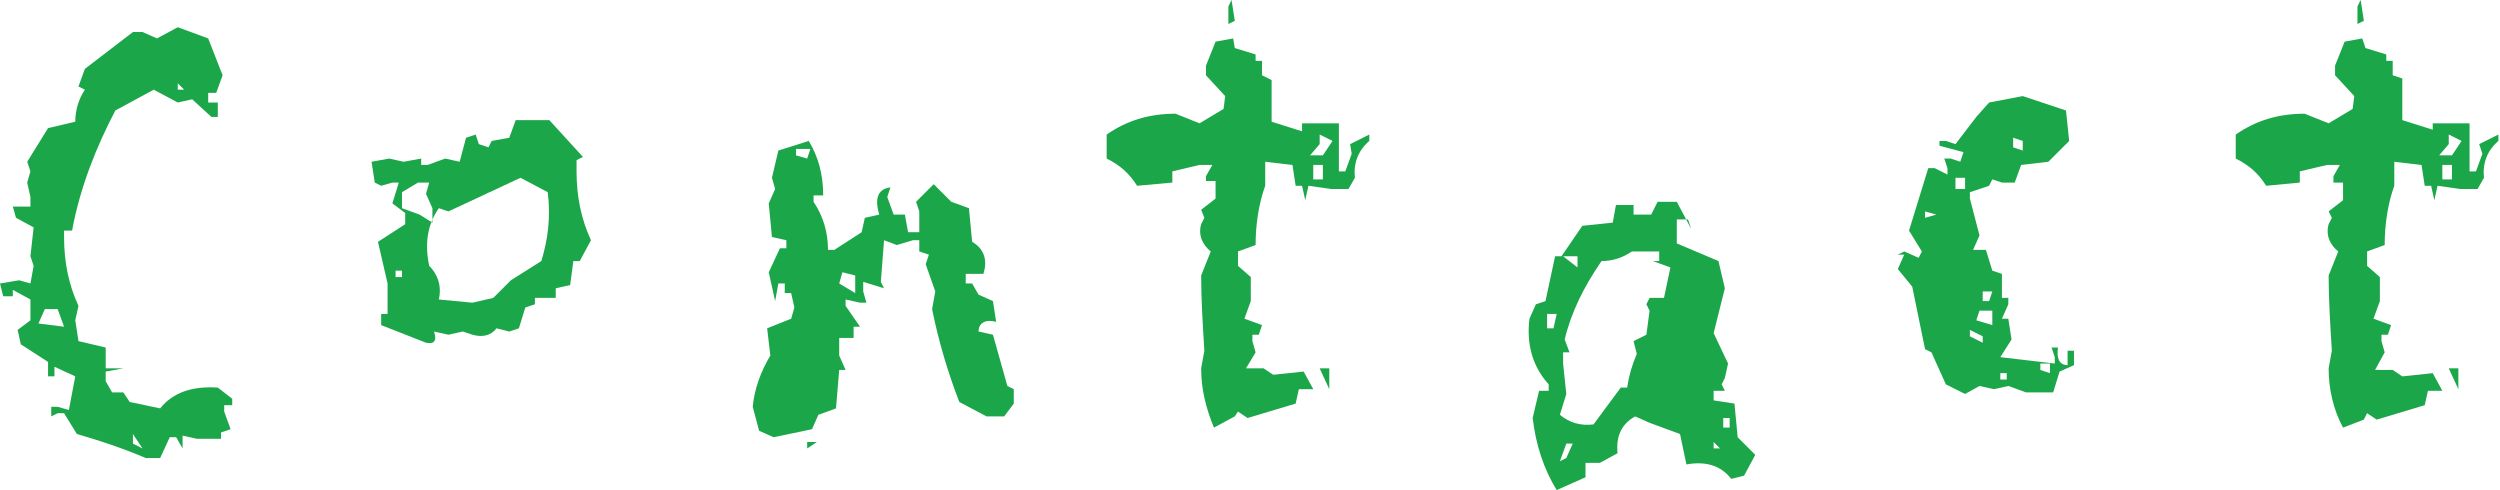
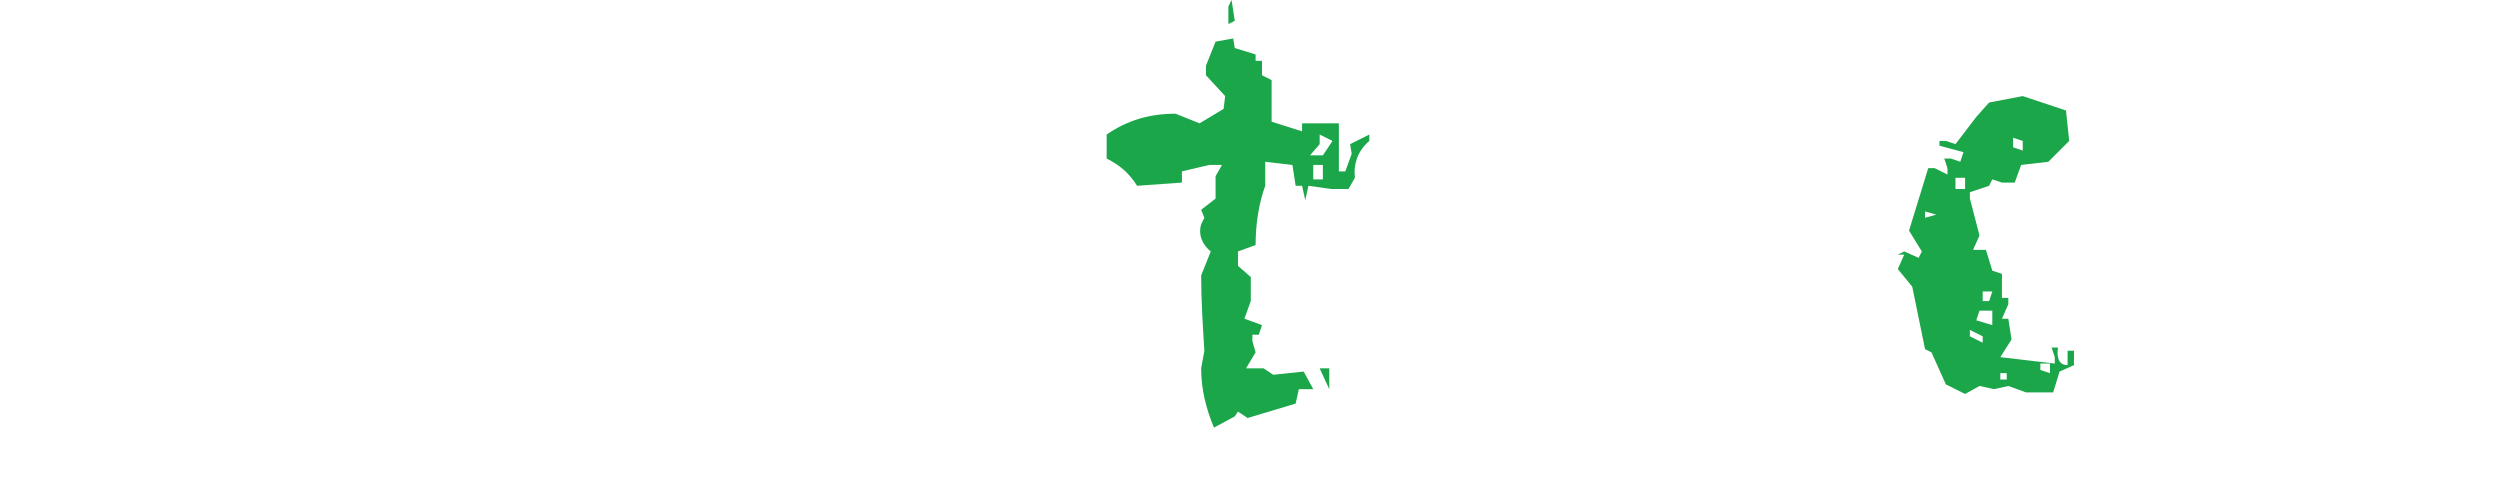
<svg xmlns="http://www.w3.org/2000/svg" version="1.1" id="レイヤー_1" x="0px" y="0px" viewBox="0 0 156.1 30.6" style="enable-background:new 0 0 156.1 30.6;" xml:space="preserve">
  <style type="text/css">
	.st0{fill:#1CA64A;}
</style>
  <g>
-     <path class="st0" d="M9.1,28.6c-1.4-0.6-2.9-1.1-4.3-1.5L4,25.8H3.6L3.2,26v-0.6h0.4l0.7,0.2l0.4-2.1l-1.3-0.6v0.6H3v-0.9l-1.7-1.1   l-0.2-0.9L1.9,20v-1.3l-1.1-0.6v0.4H0.2L0,17.7l1.2-0.2l0.7,0.2l0.2-1.1l-0.2-0.6l0.2-1.8l-1.1-0.6l-0.2-0.7h1.1v-0.6l-0.2-0.9   l0.2-0.7l-0.2-0.6L3,8l1.7-0.4c0-0.7,0.2-1.4,0.6-2L4.9,5.4l0.4-1.1l3-2.3h0.6l0.9,0.4l1.3-0.7L13,2.4l0.9,2.3l-0.4,1.1H13v0.6h0.6   v0.9h-0.4l-1.2-1.1l-0.9,0.2L9.6,5.6L7.2,6.9C6,9.2,5,11.7,4.5,14.4H4v0.4c0,1.6,0.3,3,0.9,4.3L4.7,20l0.2,1.3l1.7,0.4V23h1.1   l-1.1,0.2v0.6L7,24.5h0.7l0.4,0.6l1.9,0.4c0.8-1,2-1.4,3.6-1.3l0.9,0.7v0.4H14v0.4l0.4,1.1l-0.6,0.2v0.4h-1.5l-0.9-0.2V28l-0.4-0.7   h-0.4L10,28.6H9.1z M4,20.4l-0.4-1.1H2.8l-0.4,0.9L4,20.4z M8.9,28l-0.6-0.9v0.6L8.9,28z M11.5,5.6l-0.4-0.4v0.4H11.5z" />
-     <path class="st0" d="M26.6,21.4l-2.8-1.1v-0.7h0.4v-1.9l-0.6-2.6l1.7-1.1v-0.7l-0.8-0.6l0.4-1.3h-0.4l-0.7,0.2l-0.4-0.2l-0.2-1.3   l1.1-0.2l0.9,0.2l1.1-0.2v0.4h0.4l1.1-0.4l0.9,0.2l0.4-1.5l0.6-0.2l0.2,0.6l0.6,0.2l0.2-0.4l1.1-0.2l0.4-1.1h2.1l2.1,2.3l-0.4,0.2   v0.7c0,1.6,0.3,3,0.9,4.3l-0.7,1.3h-0.4l-0.2,1.5l-0.9,0.2v0.6h-1.3v0.4l-0.6,0.2l-0.4,1.3l-0.6,0.2L31,20.5   c-0.3,0.4-0.8,0.6-1.5,0.4l-0.6-0.2L28,20.9l-0.9-0.2C27.3,21.3,27.1,21.5,26.6,21.4z M25.1,17.3v-0.4h-0.4v0.4H25.1z M27,13.9V13   l-0.4-0.9l0.2-0.7h-0.7L25.1,12V13l1.1,0.4L27,13.9z M30.8,18.6l1.1-1.1l1.9-1.2c0.4-1.3,0.6-2.7,0.4-4.3l-1.7-0.9L28,13.2L27.4,13   c-0.7,1-0.9,2.2-0.6,3.6c0.5,0.5,0.8,1.2,0.6,2.1l2.1,0.2L30.8,18.6z" />
-     <path class="st0" d="M48.3,27.3l-0.9-0.4L47,25.4c0.1-1.1,0.5-2.2,1.1-3.2l-0.2-1.7l1.5-0.6l0.2-0.7l-0.2-0.9h-0.4v-0.6h-0.4   l-0.2,1.1L48,17l0.7-1.5h0.4V15l-0.9-0.2L48,12.7l0.4-0.9l-0.2-0.7l0.4-1.7l1.9-0.6c0.6,1,0.9,2.1,0.9,3.4h-0.6v0.4   c0.6,0.9,0.9,1.9,0.9,3h0.4l1.7-1.1l0.2-0.9l0.9-0.2c-0.3-1-0.1-1.6,0.7-1.7l-0.2,0.6l0.4,1.1h0.7l0.2,1.1h0.7v-1.3l-0.2-0.6   l1.1-1.1l1.1,1.1l1.1,0.4l0.2,2.1c0.7,0.4,1,1.1,0.7,2h-1.1v0.6h0.4l0.4,0.7l0.9,0.4l0.2,1.3c-0.7-0.2-1.1,0.1-1.1,0.6l0.9,0.2   l0.9,3.2l0.4,0.2v0.9L62.7,26h-1.1l-1.7-0.9c-0.7-1.8-1.3-3.8-1.7-5.8l0.2-1.1l-0.6-1.7l0.2-0.6l-0.6-0.2V15h-0.4L56,15.3L55.2,15   l-0.2,2.6l0.2,0.4l-1.3-0.4v0.6l0.2,0.7h-0.4l-0.9-0.2v0.4l0.9,1.3h-0.4v0.7h-0.9v1.1l0.4,0.9h-0.4l-0.2,2.4l-1.1,0.4l-0.4,0.9   L48.3,27.3z M50.4,9.9l0.2-0.6h-0.9v0.4L50.4,9.9z M50.4,28v-0.4h0.6L50.4,28z M53.4,18.3v-1.1L52.6,17l-0.2,0.7L53.4,18.3z" />
-     <path class="st0" d="M75.8,26.7C75.3,25.5,75,24.3,75,23l0.2-1.1c-0.1-1.6-0.2-3.2-0.2-4.7l0.6-1.5c-0.5-0.4-0.8-1-0.6-1.7l0.2-0.4   L75,13.1l0.9-0.7v-1.1h-0.6V11l0.4-0.7h-0.8l-1.7,0.4v0.7L71,11.6c-0.5-0.8-1.1-1.3-1.9-1.7V8.4c1.3-0.9,2.7-1.3,4.3-1.3l1.5,0.6   l1.5-0.9L76.5,6l-1.2-1.3V4.1l0.6-1.5l1.1-0.2L77.1,3l1.3,0.4v0.4h0.4v0.9L79.4,5v2.6l1.9,0.6V7.7h2.3v3h0.4l0.4-1.1L84.3,9   l1.2-0.6v0.4c-0.7,0.6-1,1.4-0.9,2.3l-0.4,0.7h-1.1l-1.4-0.2l-0.2,0.9l-0.2-0.9h-0.4l-0.2-1.3L79,10.1v1.5   c-0.4,1.1-0.6,2.4-0.6,3.7l-1.1,0.4v0.9l0.8,0.7v1.5l-0.4,1.1l1.1,0.4l-0.2,0.6h-0.4v0.4l0.2,0.7L77.8,23h1.1l0.6,0.4l1.9-0.2   l0.6,1.1h-0.9l-0.2,0.9l-3,0.9l-0.6-0.4L77.1,26L75.8,26.7z M76.7,1.5V0.4L76.9,0l0.2,1.3L76.7,1.5z M82.2,9.7h0.4l0.6-0.9   l-0.8-0.4V9l-0.6,0.7H82.2z M82.6,11.2v-0.9H82v0.9H82.6z M83,24.3L82.4,23H83V24.3z" />
-     <path class="st0" d="M97.2,30.6c-0.8-1.3-1.3-2.8-1.5-4.5l0.4-1.7h0.6v-0.4c-1-1.1-1.4-2.5-1.2-4.1l0.4-0.9l0.6-0.2l0.6-2.8h0.4   l1.3-1.9l1.9-0.2l0.2-1.1h1.1v0.6h1.1l0.4-0.8h1.2l0.9,1.7l-0.2-0.6h-0.7v1.5l2.6,1.1l0.4,1.7l-0.7,2.8l0.9,1.9l-0.2,0.9l-0.2,0.4   l0.2,0.4h-0.7V25l1.3,0.2l0.2,2.1l1.1,1.1l-0.7,1.3l-0.8,0.2c-0.7-0.9-1.7-1.1-2.8-0.9l-0.4-1.9l-1.9-0.7l-0.9-0.4   c-0.9,0.5-1.2,1.3-1.1,2.3l-1.1,0.6h-0.9v0.9L97.2,30.6z M97,20.5l0.2-0.9h-0.6v0.9H97z M99.5,26.5l1.7-2.3h0.4   c0.1-0.7,0.3-1.4,0.6-2.1l-0.2-0.8l0.8-0.4l0.2-1.5l-0.2-0.4l0.2-0.4h0.9l0.4-1.9l-1.1-0.4h0.4v-0.6h-1.7c-0.6,0.4-1.2,0.6-1.9,0.6   c-1.1,1.6-1.9,3.2-2.3,4.9L98,22h-0.4v0.7l0.2,1.9l-0.4,1.3C98,26.4,98.7,26.6,99.5,26.5z M97.8,28.6l0.4-0.9h-0.4l-0.4,1.1   L97.8,28.6z M98.5,16.7V16h-0.9L98.5,16.7z M107.4,28l-0.4-0.4V28H107.4z M108,26.7v-0.6h-0.4v0.6H108z" />
+     <path class="st0" d="M75.8,26.7C75.3,25.5,75,24.3,75,23l0.2-1.1c-0.1-1.6-0.2-3.2-0.2-4.7l0.6-1.5c-0.5-0.4-0.8-1-0.6-1.7l0.2-0.4   L75,13.1l0.9-0.7v-1.1V11l0.4-0.7h-0.8l-1.7,0.4v0.7L71,11.6c-0.5-0.8-1.1-1.3-1.9-1.7V8.4c1.3-0.9,2.7-1.3,4.3-1.3l1.5,0.6   l1.5-0.9L76.5,6l-1.2-1.3V4.1l0.6-1.5l1.1-0.2L77.1,3l1.3,0.4v0.4h0.4v0.9L79.4,5v2.6l1.9,0.6V7.7h2.3v3h0.4l0.4-1.1L84.3,9   l1.2-0.6v0.4c-0.7,0.6-1,1.4-0.9,2.3l-0.4,0.7h-1.1l-1.4-0.2l-0.2,0.9l-0.2-0.9h-0.4l-0.2-1.3L79,10.1v1.5   c-0.4,1.1-0.6,2.4-0.6,3.7l-1.1,0.4v0.9l0.8,0.7v1.5l-0.4,1.1l1.1,0.4l-0.2,0.6h-0.4v0.4l0.2,0.7L77.8,23h1.1l0.6,0.4l1.9-0.2   l0.6,1.1h-0.9l-0.2,0.9l-3,0.9l-0.6-0.4L77.1,26L75.8,26.7z M76.7,1.5V0.4L76.9,0l0.2,1.3L76.7,1.5z M82.2,9.7h0.4l0.6-0.9   l-0.8-0.4V9l-0.6,0.7H82.2z M82.6,11.2v-0.9H82v0.9H82.6z M83,24.3L82.4,23H83V24.3z" />
    <path class="st0" d="M122.7,24.6l-1.2-0.6l-0.9-2l-0.4-0.2l-0.8-3.9l-0.9-1.1l0.4-0.9h-0.4l0.4-0.2l0.9,0.4l0.2-0.4l-0.8-1.3   l1.2-3.9h0.4l0.8,0.4v-0.4l-0.2-0.6h0.4l0.6,0.2l0.2-0.6l-1.5-0.4V8.8h0.4l0.6,0.2l1.3-1.7l0.8-0.9l2.1-0.4l2.7,0.9l0.2,1.9   l-1.3,1.3l-1.7,0.2l-0.4,1.1H125l-0.6-0.2l-0.2,0.4L123,12v0.4l0.6,2.3l-0.4,0.9h0.8l0.4,1.3l0.6,0.2v1.5h0.4V19l-0.4,0.9h0.4   l0.2,1.3l-0.7,1.1l3.4,0.4v-0.4l-0.2-0.6h0.4c-0.1,0.7,0.1,1.1,0.6,1.1v-0.9h0.4v0.9l-0.9,0.4l-0.4,1.3h-1.7l-1.1-0.4l-0.9,0.2   l-0.9-0.2L122.7,24.6z M120.9,13.4l-0.7-0.2v0.4L120.9,13.4z M122.7,11.8v-0.7h-0.6v0.7H122.7z M123.8,21.4v-0.4l-0.8-0.4v0.4   L123.8,21.4z M124.4,20.3v-0.9h-0.8l-0.2,0.6L124.4,20.3z M124.2,18.8l0.2-0.6h-0.6v0.6H124.2z M125.3,23.7v-0.4h-0.4v0.4H125.3z    M126.3,9.4V8.8l-0.6-0.2v0.6L126.3,9.4z M128,23.3v-0.6h-0.6v0.4L128,23.3z" />
-     <path class="st0" d="M146.3,26.7c-0.6-1.1-0.9-2.4-0.9-3.7l0.2-1.1c-0.1-1.6-0.2-3.2-0.2-4.7l0.6-1.5c-0.5-0.4-0.8-1-0.6-1.7   l0.2-0.4l-0.2-0.4l0.9-0.7v-1.1h-0.6V11l0.4-0.7h-0.8l-1.7,0.4v0.7l-2.1,0.2c-0.5-0.8-1.1-1.3-1.9-1.7V8.4c1.3-0.9,2.7-1.3,4.3-1.3   l1.5,0.6l1.5-0.9L147,6l-1.2-1.3V4.1l0.6-1.5l1.1-0.2l0.2,0.6l1.3,0.4v0.4h0.4v0.9l0.6,0.2v2.6l1.9,0.6V7.7h2.3v3h0.4l0.4-1.1   L154.8,9l1.2-0.6v0.4c-0.7,0.6-1,1.4-0.9,2.3l-0.4,0.7h-1.1l-1.4-0.2l-0.2,0.9l-0.2-0.9h-0.4l-0.2-1.3l-1.7-0.2v1.5   c-0.4,1.1-0.6,2.4-0.6,3.7l-1.1,0.4v0.9l0.8,0.7v1.5l-0.4,1.1l1.1,0.4l-0.2,0.6h-0.4v0.4l0.2,0.7l-0.6,1.1h1.1l0.6,0.4l1.9-0.2   l0.6,1.1h-0.9l-0.2,0.9l-3,0.9l-0.6-0.4l-0.2,0.4L146.3,26.7z M147.2,1.5V0.4l0.2-0.4l0.2,1.3L147.2,1.5z M152.7,9.7h0.4l0.6-0.9   l-0.8-0.4V9l-0.6,0.7H152.7z M153.1,11.2v-0.9h-0.6v0.9H153.1z M153.5,24.3l-0.6-1.3h0.6V24.3z" />
  </g>
</svg>